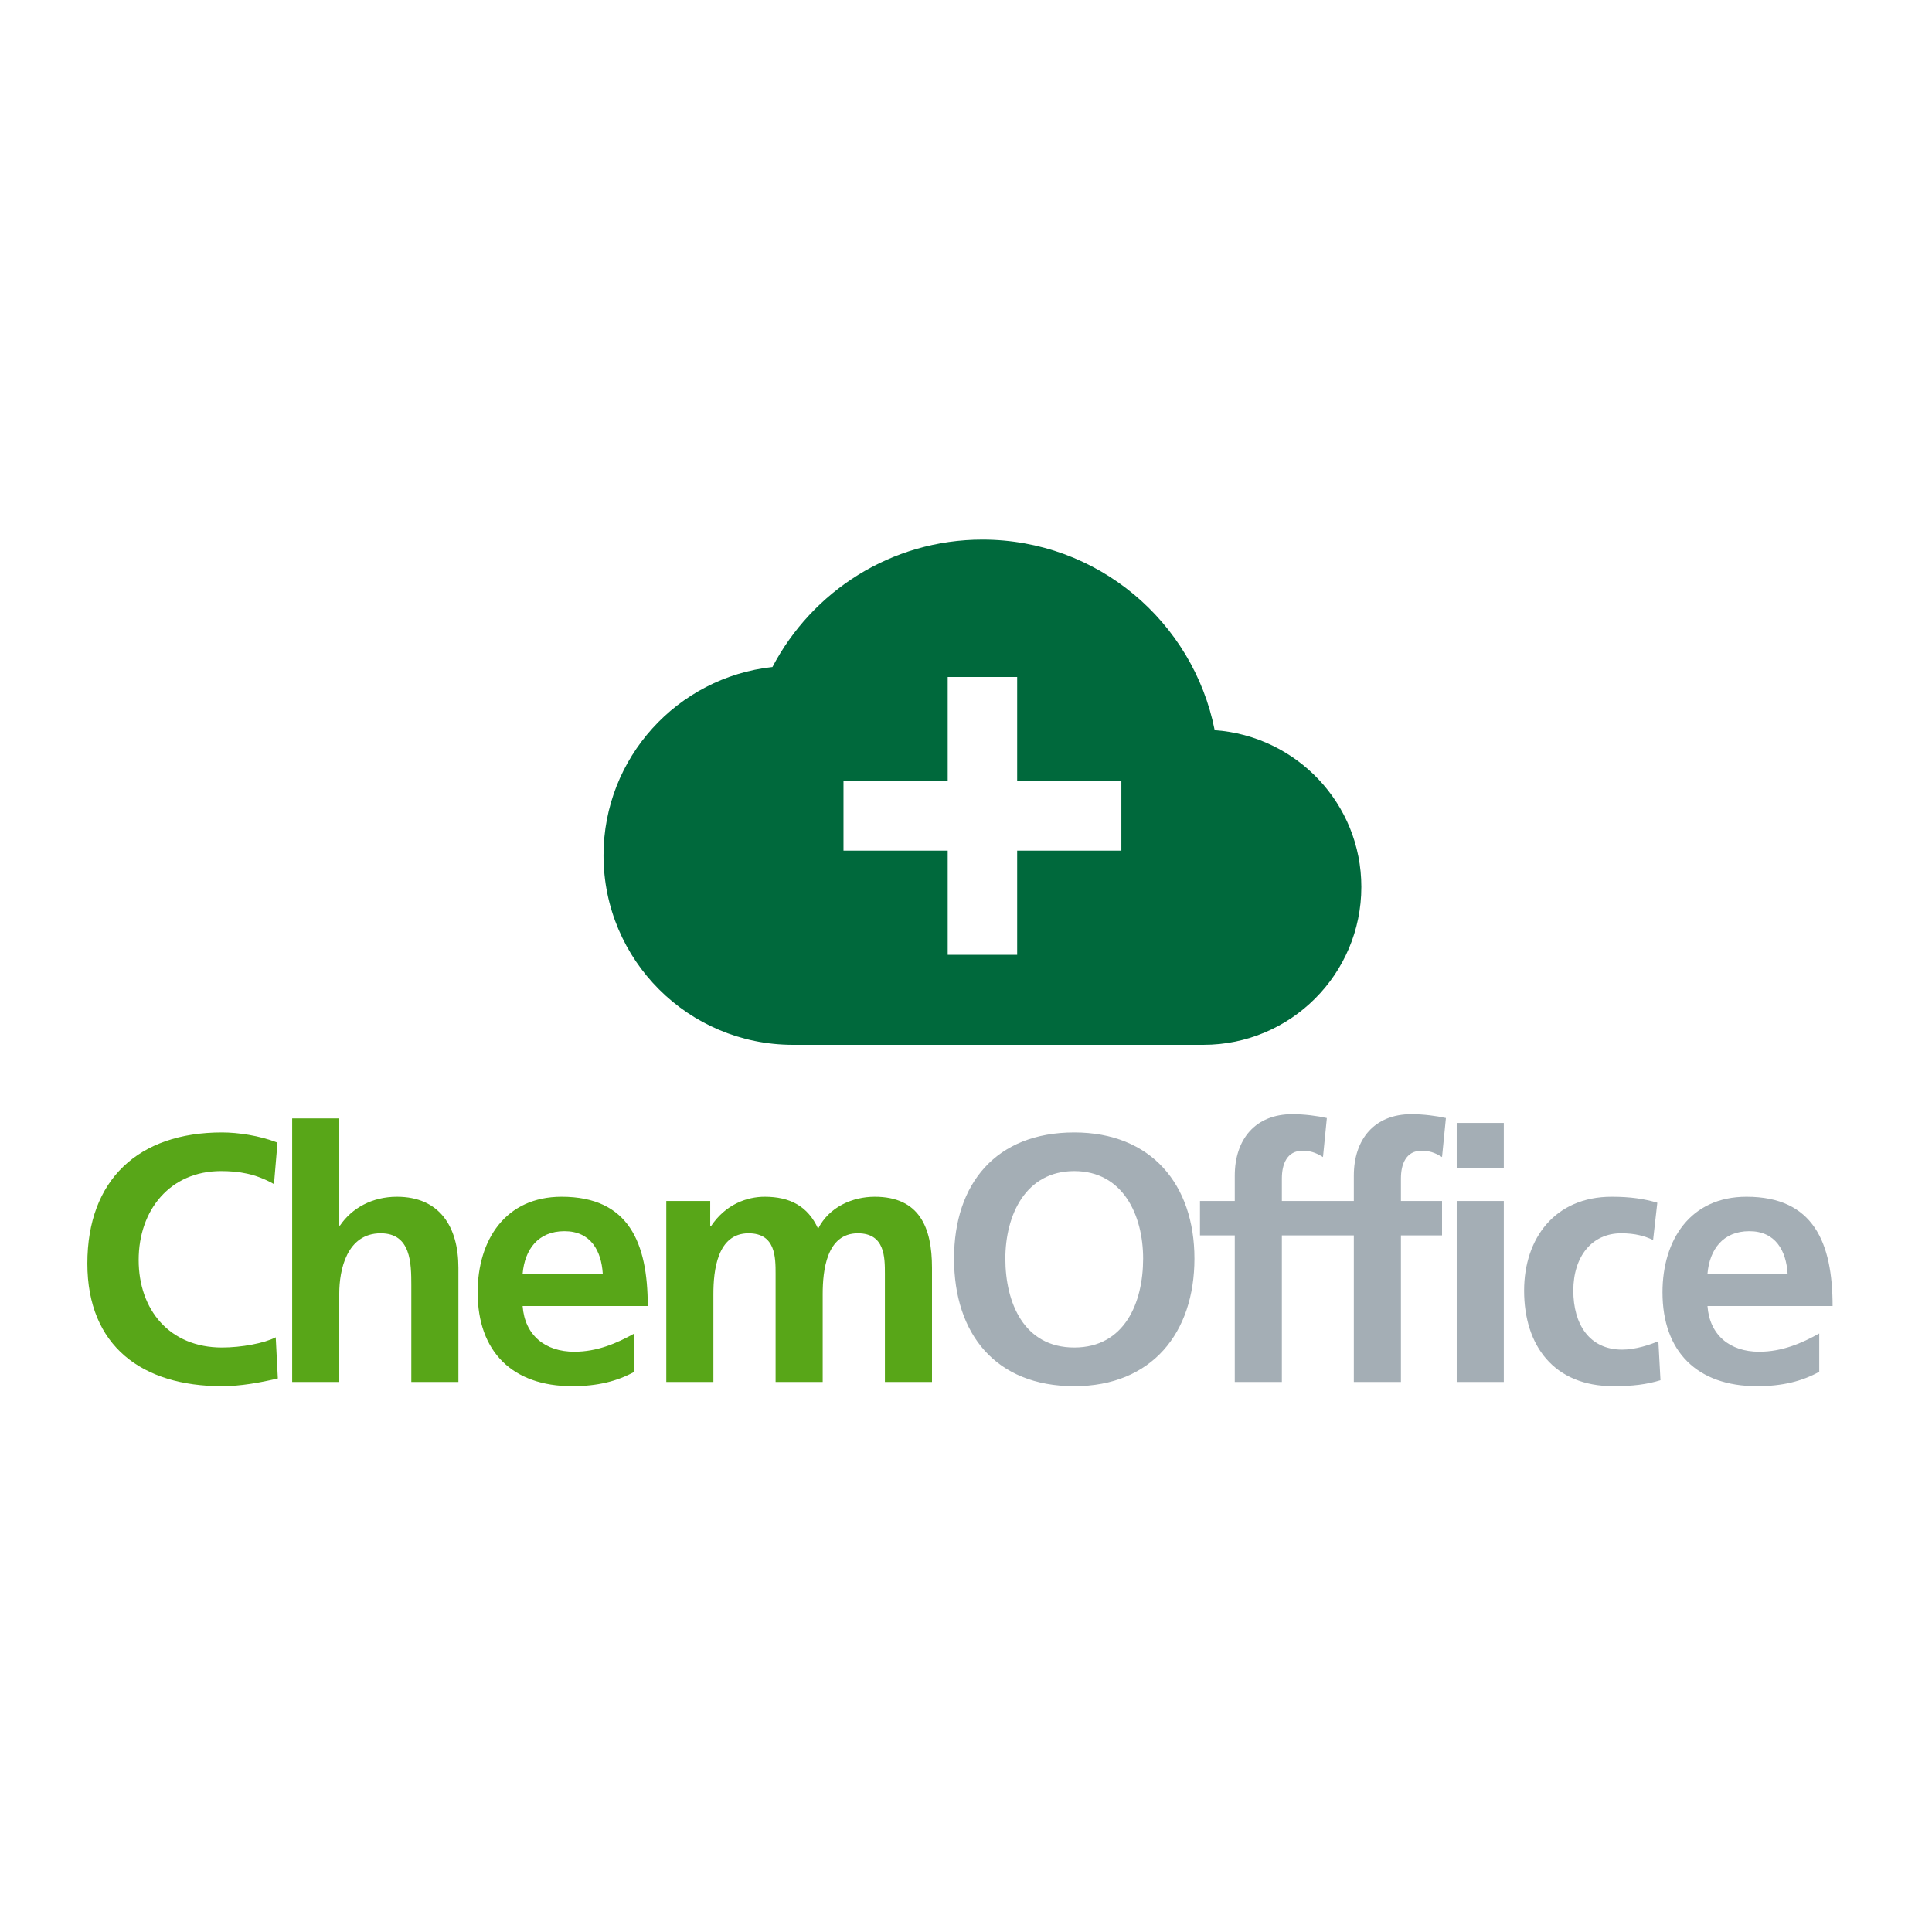
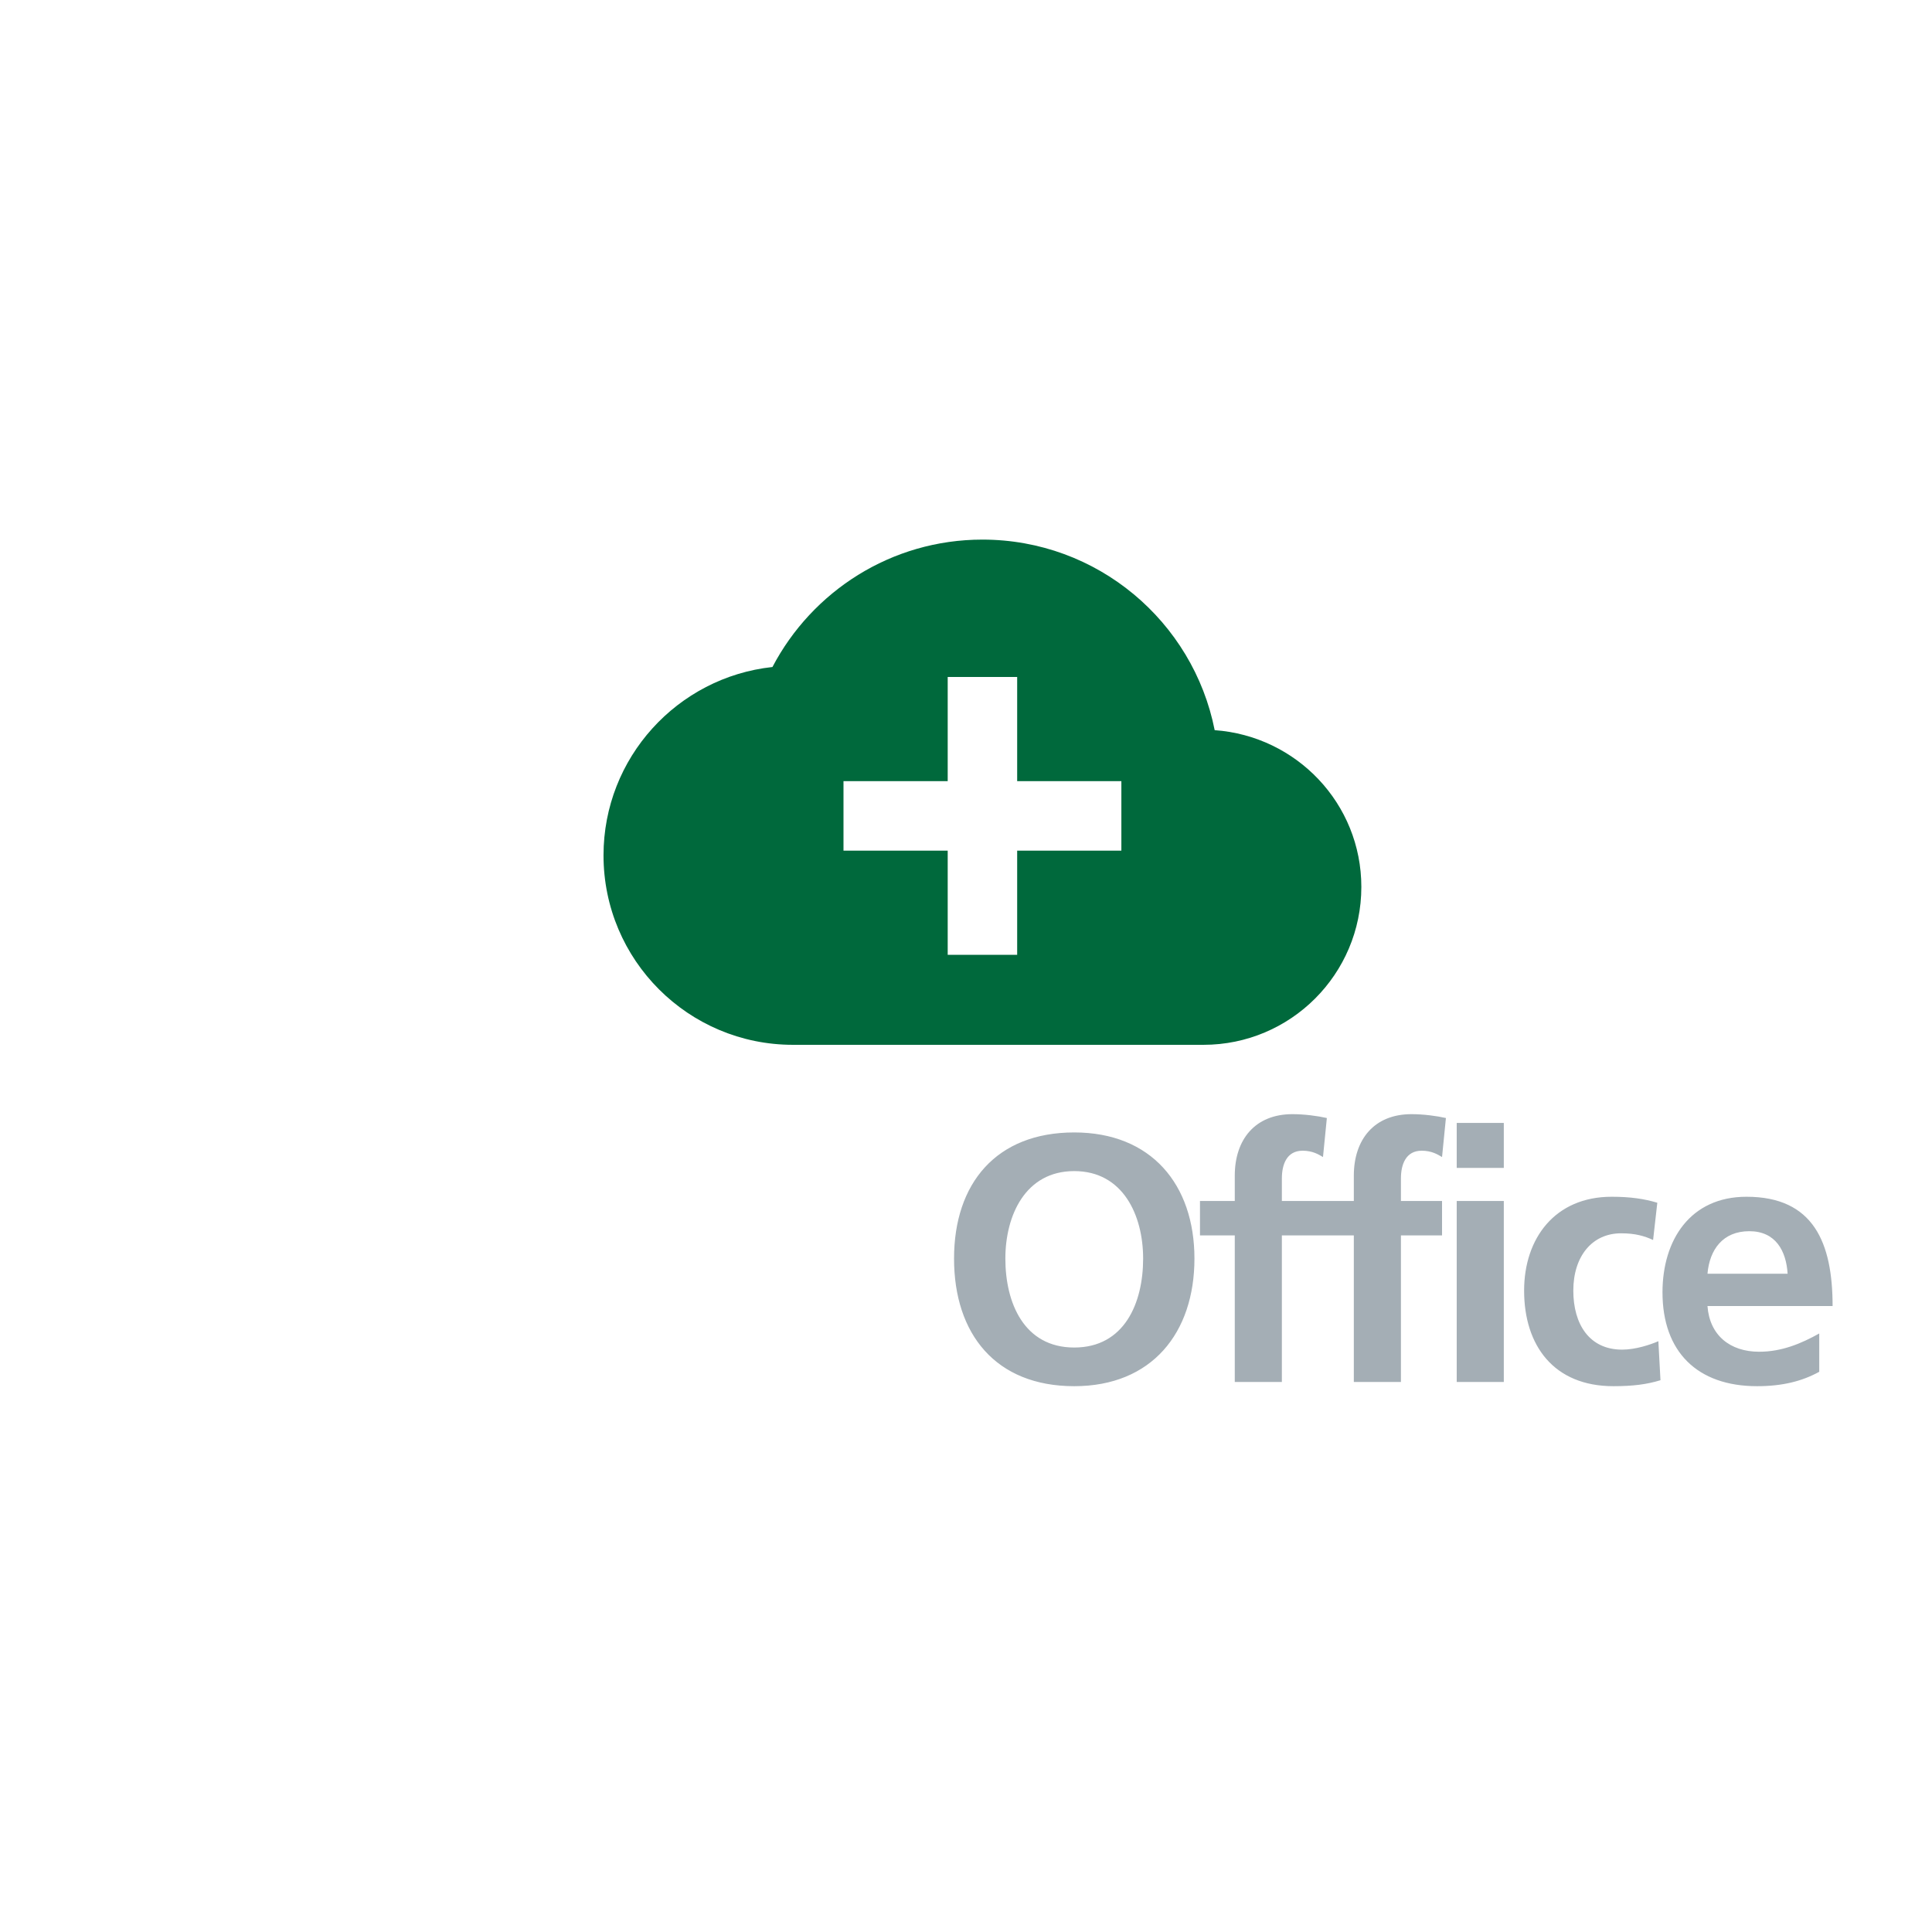
<svg xmlns="http://www.w3.org/2000/svg" width="256" height="256" viewBox="0 0 256 256">
  <g fill="none" fill-rule="evenodd">
    <rect width="256" height="256" />
    <g fill-rule="nonzero" transform="translate(11.575 147.632)">
-       <path fill="#58A618" d="M17.836,36.045 C20.304,36.045 22.866,35.579 25.241,35.021 L24.961,29.572 C23.425,30.364 20.398,30.922 17.836,30.922 C10.897,30.922 6.799,25.939 6.799,19.326 C6.799,12.667 10.99,7.544 17.697,7.544 C20.025,7.544 22.26,7.87 24.729,9.267 L25.194,3.772 C22.819,2.841 19.978,2.422 17.836,2.422 C6.799,2.422 0,8.662 0,19.792 C0,30.783 7.311,36.045 17.836,36.045 Z M33.379,35.486 L33.379,23.751 C33.379,20.677 34.357,15.787 38.874,15.787 C42.879,15.787 42.926,19.746 42.926,22.68 L42.926,35.486 L49.166,35.486 L49.166,20.351 C49.166,14.949 46.698,10.944 41.016,10.944 C37.756,10.944 35.055,12.434 33.472,14.763 L33.379,14.763 L33.379,0.559 L27.139,0.559 L27.139,35.486 L33.379,35.486 Z M64.243,36.045 C67.596,36.045 70.204,35.393 72.486,34.136 L72.486,29.06 C70.157,30.364 67.55,31.481 64.523,31.481 C60.657,31.481 57.956,29.292 57.677,25.427 L74.256,25.427 C74.256,17.045 71.741,10.944 62.846,10.944 C55.395,10.944 51.716,16.672 51.716,23.611 C51.716,31.481 56.326,36.045 64.243,36.045 Z M68.295,21.143 L57.677,21.143 C57.956,17.929 59.726,15.508 63.219,15.508 C66.711,15.508 68.108,18.116 68.295,21.143 Z M82.953,35.486 L82.953,23.844 C82.953,20.724 83.465,15.787 87.61,15.787 C91.195,15.787 91.195,18.954 91.195,21.189 L91.195,35.486 L97.436,35.486 L97.436,23.844 C97.436,20.724 97.948,15.787 102.093,15.787 C105.679,15.787 105.679,18.954 105.679,21.189 L105.679,35.486 L111.919,35.486 L111.919,20.351 C111.919,14.995 110.242,10.944 104.328,10.944 C101.394,10.944 98.274,12.294 96.83,15.182 C95.48,12.201 93.105,10.944 89.752,10.944 C87.423,10.944 84.582,11.922 82.627,14.856 L82.533,14.856 L82.533,11.503 L76.712,11.503 L76.712,35.486 L82.953,35.486 Z" />
      <path fill="#A4AEB5" d="M130.768,36.045 C141.06,36.045 146.695,28.966 146.695,19.14 C146.695,9.314 140.967,2.422 130.768,2.422 C120.43,2.422 114.841,9.174 114.841,19.14 C114.841,29.106 120.336,36.045 130.768,36.045 Z M130.768,30.922 C124.109,30.922 121.64,25.008 121.64,19.14 C121.64,13.412 124.295,7.544 130.768,7.544 C137.241,7.544 139.896,13.412 139.896,19.14 C139.896,25.008 137.428,30.922 130.768,30.922 Z M158.279,35.486 L158.279,16.067 L163.728,16.067 L163.728,11.503 L158.279,11.503 L158.279,8.522 C158.279,6.659 158.931,4.843 161.027,4.843 C162.377,4.843 163.169,5.356 163.728,5.682 L164.24,0.512 C163.029,0.233 161.26,0 159.676,0 C154.74,0 152.039,3.353 152.039,8.15 L152.039,11.503 L147.428,11.503 L147.428,16.067 L152.039,16.067 L152.039,35.486 L158.279,35.486 Z M174.055,35.486 L174.055,16.067 L179.503,16.067 L179.503,11.503 L174.055,11.503 L174.055,8.522 C174.055,6.659 174.707,4.843 176.802,4.843 C178.153,4.843 178.945,5.356 179.503,5.682 L180.016,0.512 C178.805,0.233 177.035,0 175.452,0 C170.515,0 167.814,3.353 167.814,8.15 L167.814,11.503 L163.204,11.503 L163.204,16.067 L167.814,16.067 L167.814,35.486 L174.055,35.486 Z M187.688,7.125 L187.688,1.164 L181.448,1.164 L181.448,7.125 L187.688,7.125 Z M187.688,35.486 L187.688,11.503 L181.448,11.503 L181.448,35.486 L187.688,35.486 Z M202.206,36.045 C204.768,36.045 206.63,35.812 208.447,35.253 L208.167,30.084 C207.096,30.55 205.14,31.202 203.37,31.202 C198.993,31.202 196.897,27.802 196.897,23.378 C196.897,18.861 199.365,15.787 203.231,15.787 C205.14,15.787 206.351,16.16 207.469,16.672 L208.027,11.736 C206.304,11.223 204.488,10.944 201.973,10.944 C194.476,10.944 190.378,16.439 190.378,23.378 C190.378,30.69 194.336,36.045 202.206,36.045 Z M221.242,36.045 C224.595,36.045 227.203,35.393 229.485,34.136 L229.485,29.06 C227.156,30.364 224.548,31.481 221.521,31.481 C217.656,31.481 214.955,29.292 214.675,25.427 L231.254,25.427 C231.254,17.045 228.739,10.944 219.845,10.944 C212.393,10.944 208.714,16.672 208.714,23.611 C208.714,31.481 213.325,36.045 221.242,36.045 Z M225.293,21.143 L214.675,21.143 C214.955,17.929 216.724,15.508 220.217,15.508 C223.71,15.508 225.107,18.116 225.293,21.143 Z" />
    </g>
-     <path fill="#00693C" fill-rule="nonzero" d="M130.177,71.5 C145.407,71.5 158.105,82.358 160.951,96.75 C171.787,97.525 180.385,106.478 180.385,117.524 C180.385,129.072 171.013,138.444 159.465,138.444 L159.465,138.444 L105.073,138.444 C91.203,138.444 79.969,127.21 79.969,113.34 C79.969,100.391 89.781,89.742 102.353,88.382 C107.604,78.362 118.085,71.5 130.177,71.5 Z M134.78,89.7 L125.575,89.7 L125.575,103.508 L111.767,103.508 L111.767,112.712 L125.575,112.712 L125.575,126.52 L134.78,126.52 L134.78,112.712 L148.587,112.712 L148.587,103.508 L134.78,103.508 L134.78,89.7 Z" />
+     <path fill="#00693C" fill-rule="nonzero" d="M130.177,71.5 C145.407,71.5 158.105,82.358 160.951,96.75 C171.787,97.525 180.385,106.478 180.385,117.524 C180.385,129.072 171.013,138.444 159.465,138.444 L105.073,138.444 C91.203,138.444 79.969,127.21 79.969,113.34 C79.969,100.391 89.781,89.742 102.353,88.382 C107.604,78.362 118.085,71.5 130.177,71.5 Z M134.78,89.7 L125.575,89.7 L125.575,103.508 L111.767,103.508 L111.767,112.712 L125.575,112.712 L125.575,126.52 L134.78,126.52 L134.78,112.712 L148.587,112.712 L148.587,103.508 L134.78,103.508 L134.78,89.7 Z" />
  </g>
</svg>